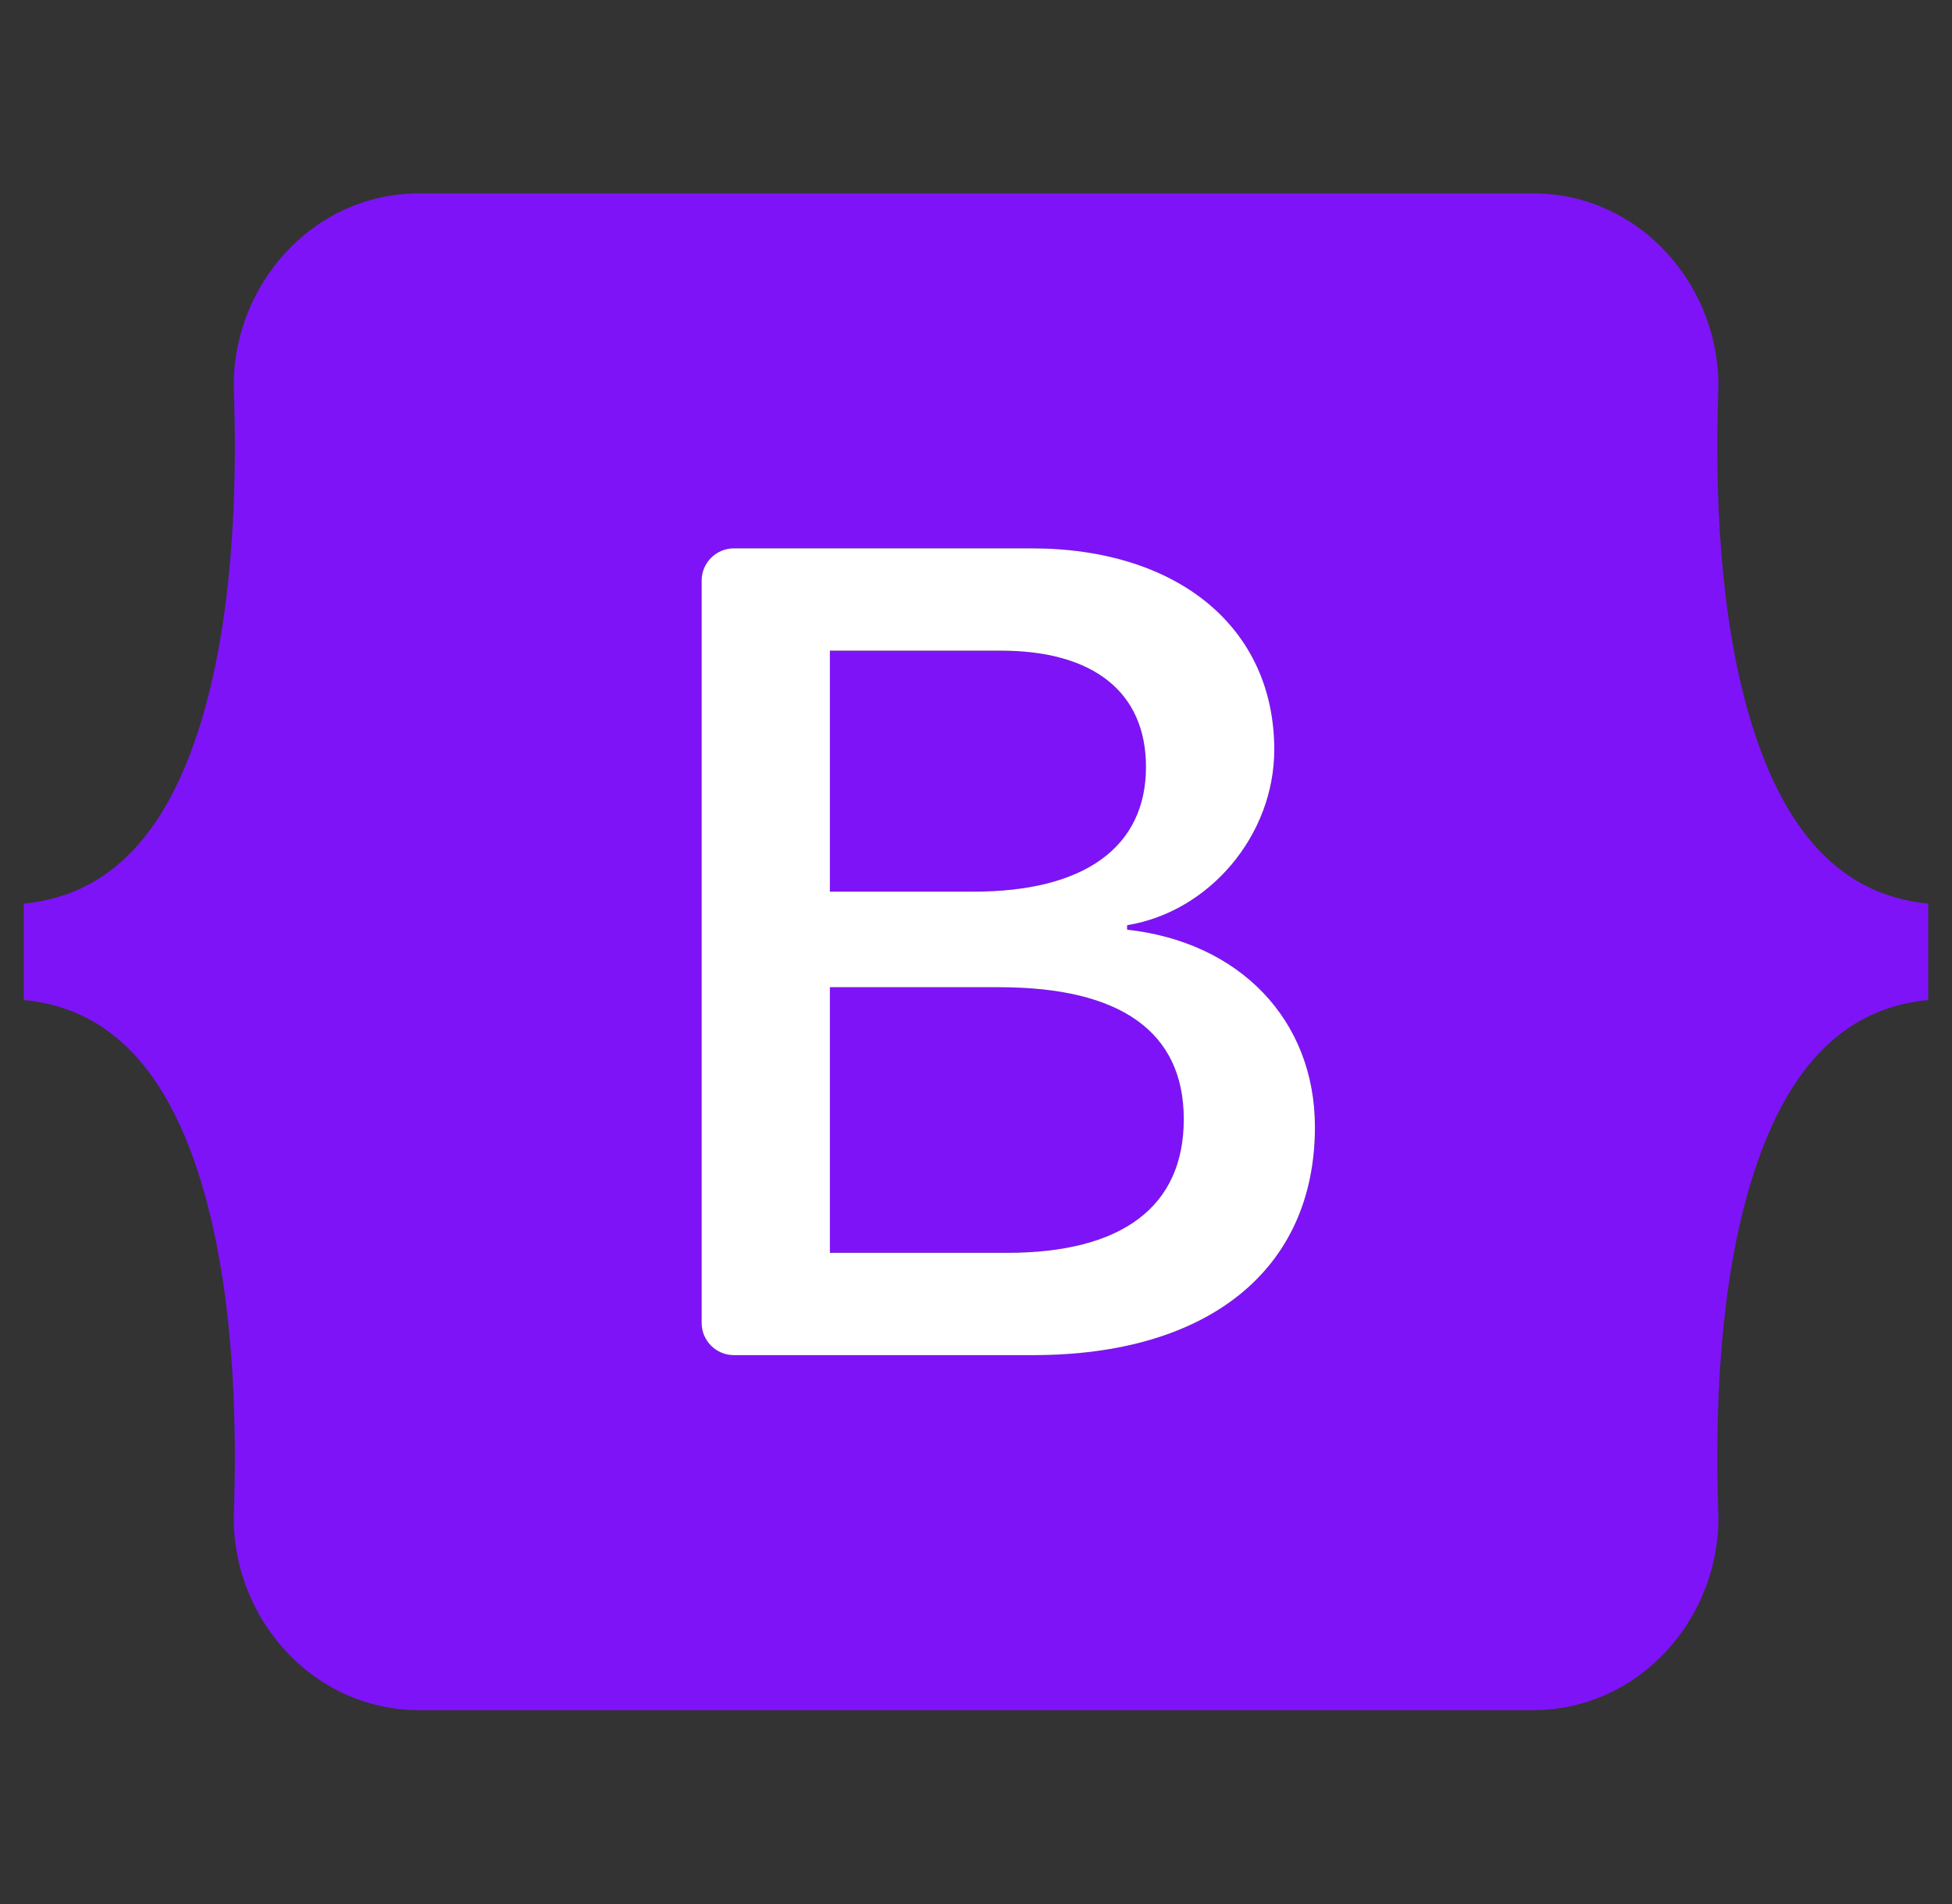
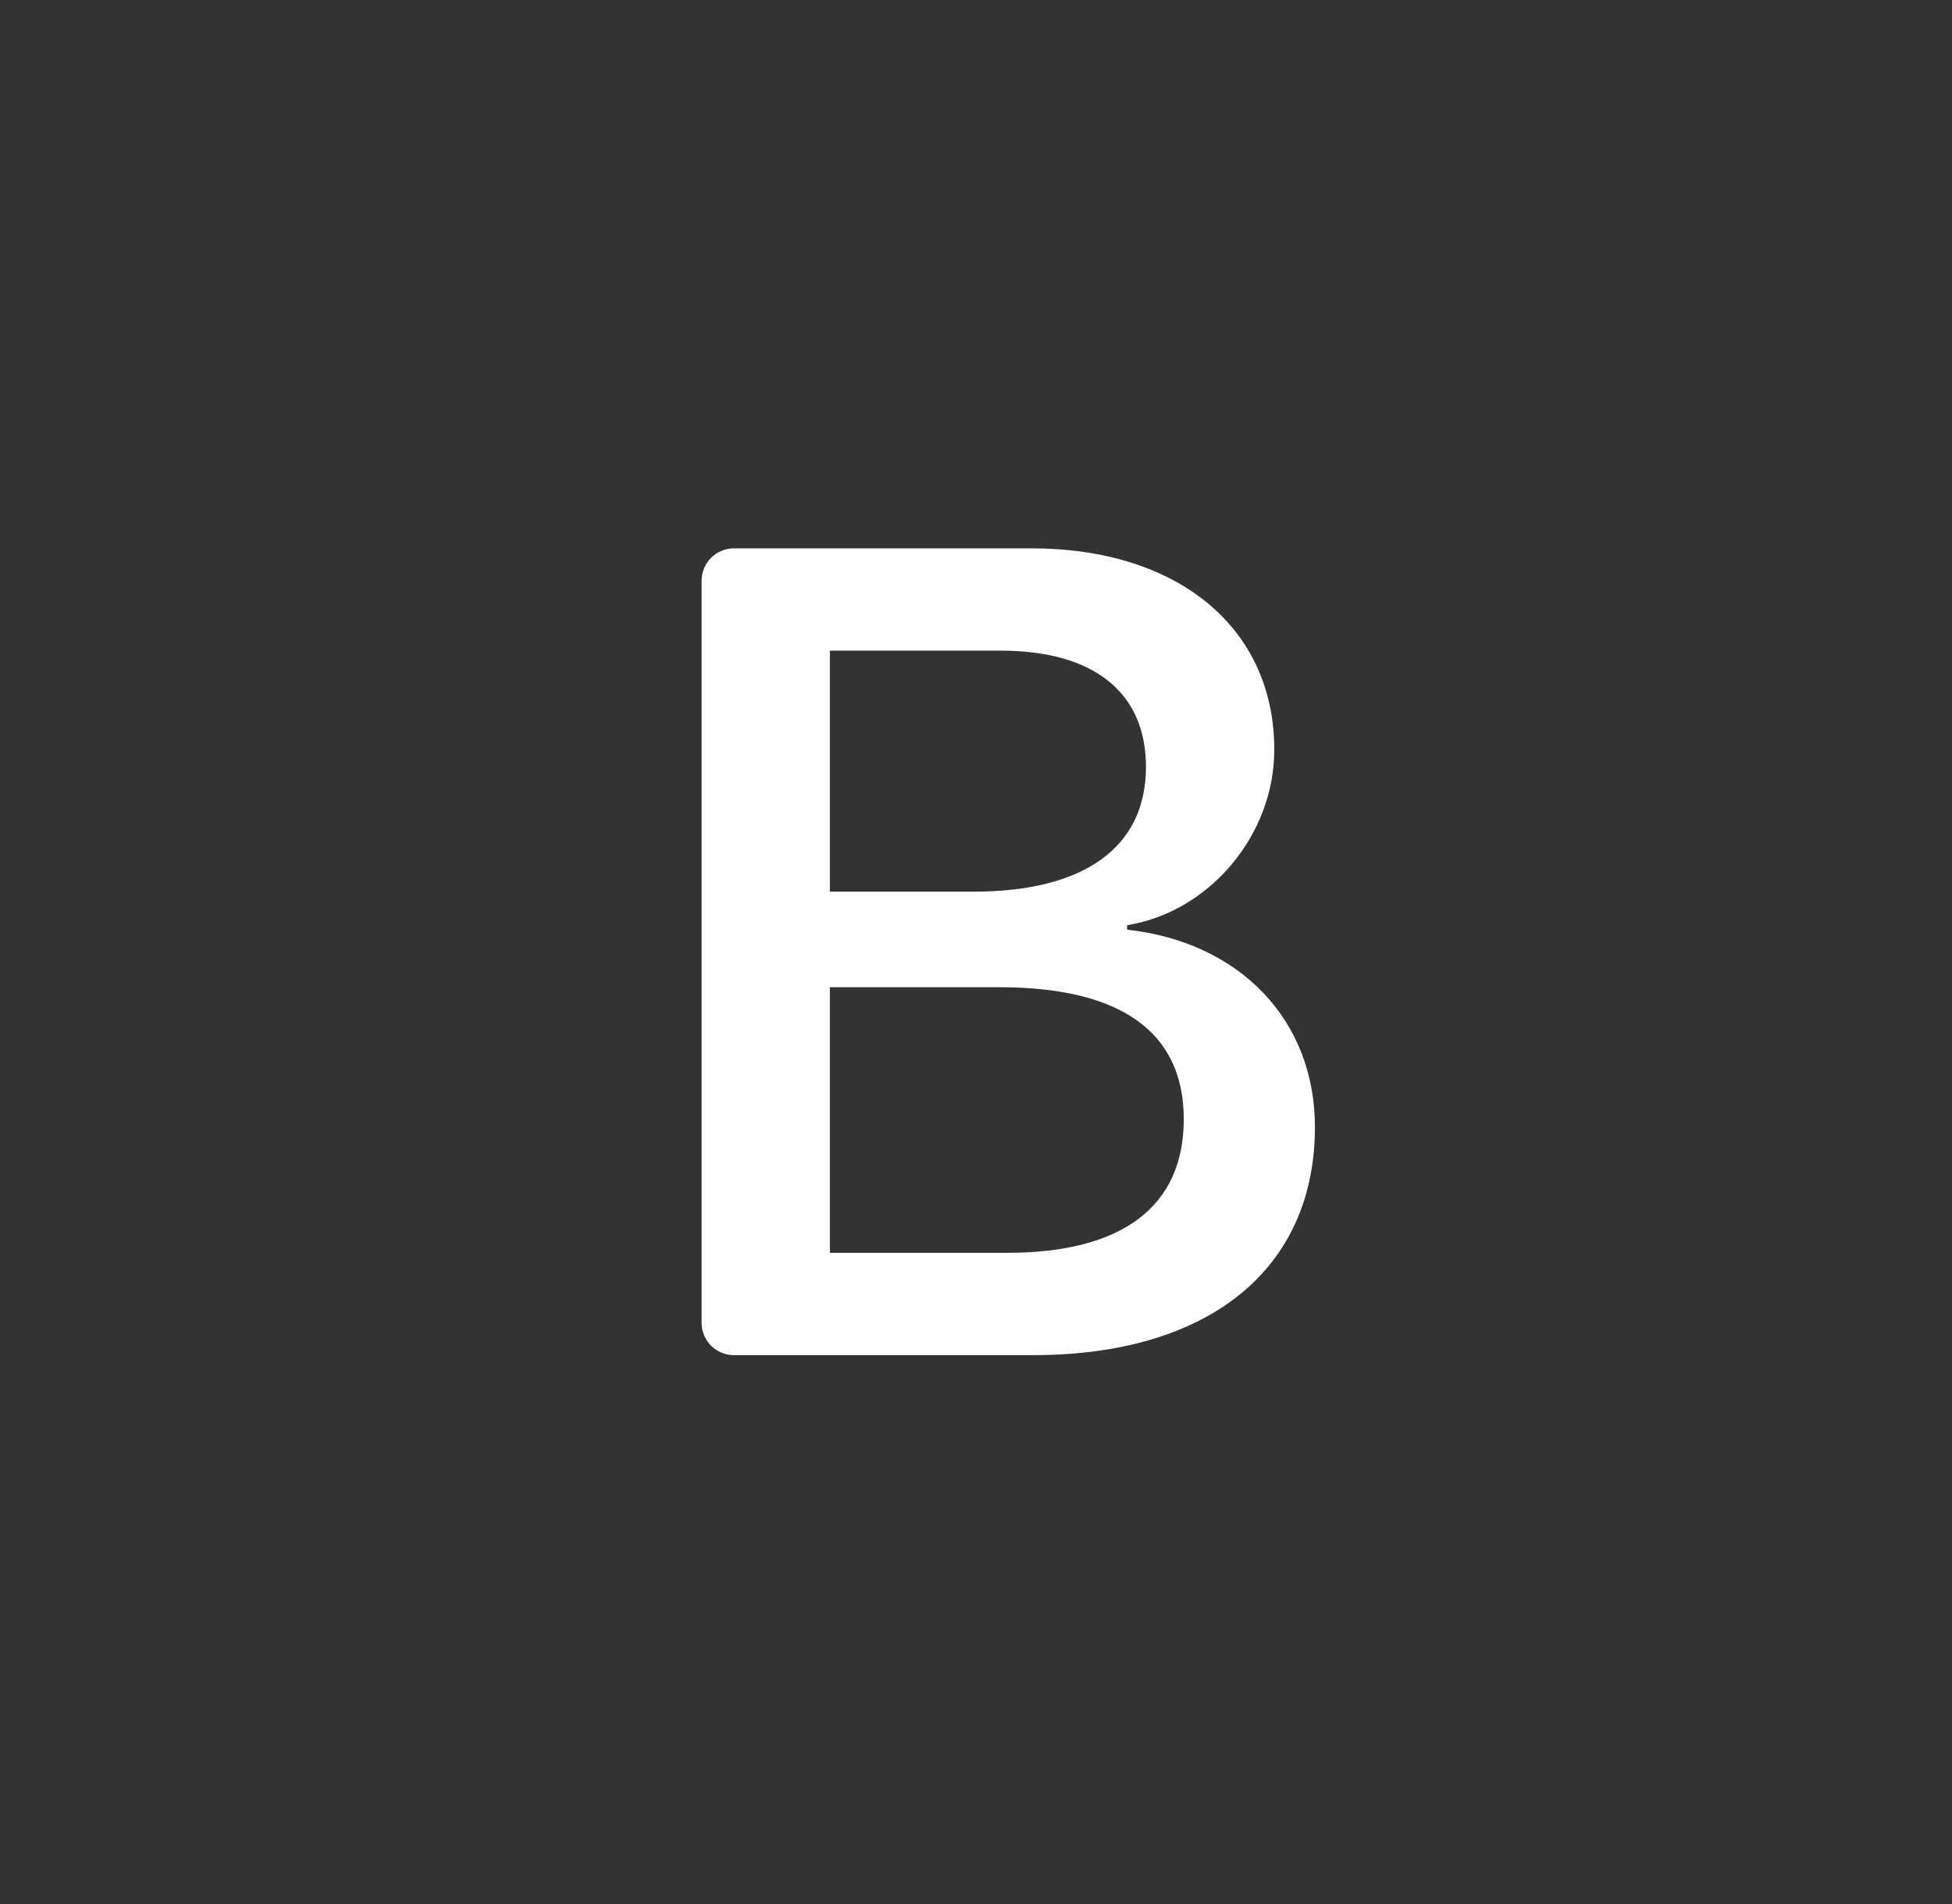
<svg xmlns="http://www.w3.org/2000/svg" width="41" height="40" viewBox="0 0 41 40" fill="none">
  <rect x="0" y="0" width="41" height="40" fill="#333333" stroke="none" />
-   <path d="M8.808 4.062C6.526 4.062 4.837 6.06 4.913 8.227C4.985 10.308 4.891 13.004 4.212 15.202C3.532 17.407 2.38 18.803 0.5 18.983V21.007C2.38 21.186 3.532 22.583 4.212 24.788C4.891 26.986 4.985 29.681 4.913 31.763C4.837 33.929 6.526 35.927 8.808 35.927H32.195C34.477 35.927 36.166 33.929 36.09 31.763C36.018 29.681 36.112 26.986 36.791 24.788C37.471 22.583 38.62 21.186 40.5 21.007V18.983C38.62 18.803 37.471 17.407 36.791 15.202C36.112 13.004 36.018 10.308 36.09 8.227C36.166 6.06 34.477 4.062 32.195 4.062H8.808H8.808ZM27.619 23.677C27.619 26.66 25.394 28.469 21.701 28.469H15.415C15.041 28.469 14.737 28.166 14.737 27.791V12.198C14.737 11.824 15.041 11.52 15.415 11.52H21.665C24.744 11.52 26.765 13.188 26.765 15.749C26.765 17.546 25.405 19.155 23.674 19.437V19.531C26.031 19.789 27.619 21.422 27.619 23.677ZM21.016 13.669H17.431V18.732H20.45C22.784 18.732 24.07 17.792 24.07 16.112C24.07 14.538 22.964 13.669 21.016 13.669ZM17.431 20.741V26.319H21.148C23.577 26.319 24.864 25.345 24.864 23.512C24.864 21.68 23.541 20.74 20.991 20.74H17.431V20.741Z" fill="#7E13F8" />
  <path d="M27.619 23.677C27.619 26.66 25.394 28.469 21.701 28.469H15.415C15.041 28.469 14.737 28.166 14.737 27.791V12.198C14.737 11.824 15.041 11.52 15.415 11.52H21.665C24.744 11.52 26.765 13.188 26.765 15.749C26.765 17.546 25.405 19.155 23.674 19.437V19.531C26.031 19.789 27.619 21.422 27.619 23.677ZM21.016 13.669H17.431V18.732H20.45C22.784 18.732 24.07 17.792 24.07 16.112C24.07 14.538 22.964 13.669 21.016 13.669ZM17.431 20.741V26.32H21.148C23.577 26.32 24.864 25.345 24.864 23.512C24.864 21.68 23.541 20.74 20.991 20.74H17.431V20.741Z" fill="white" />
</svg>